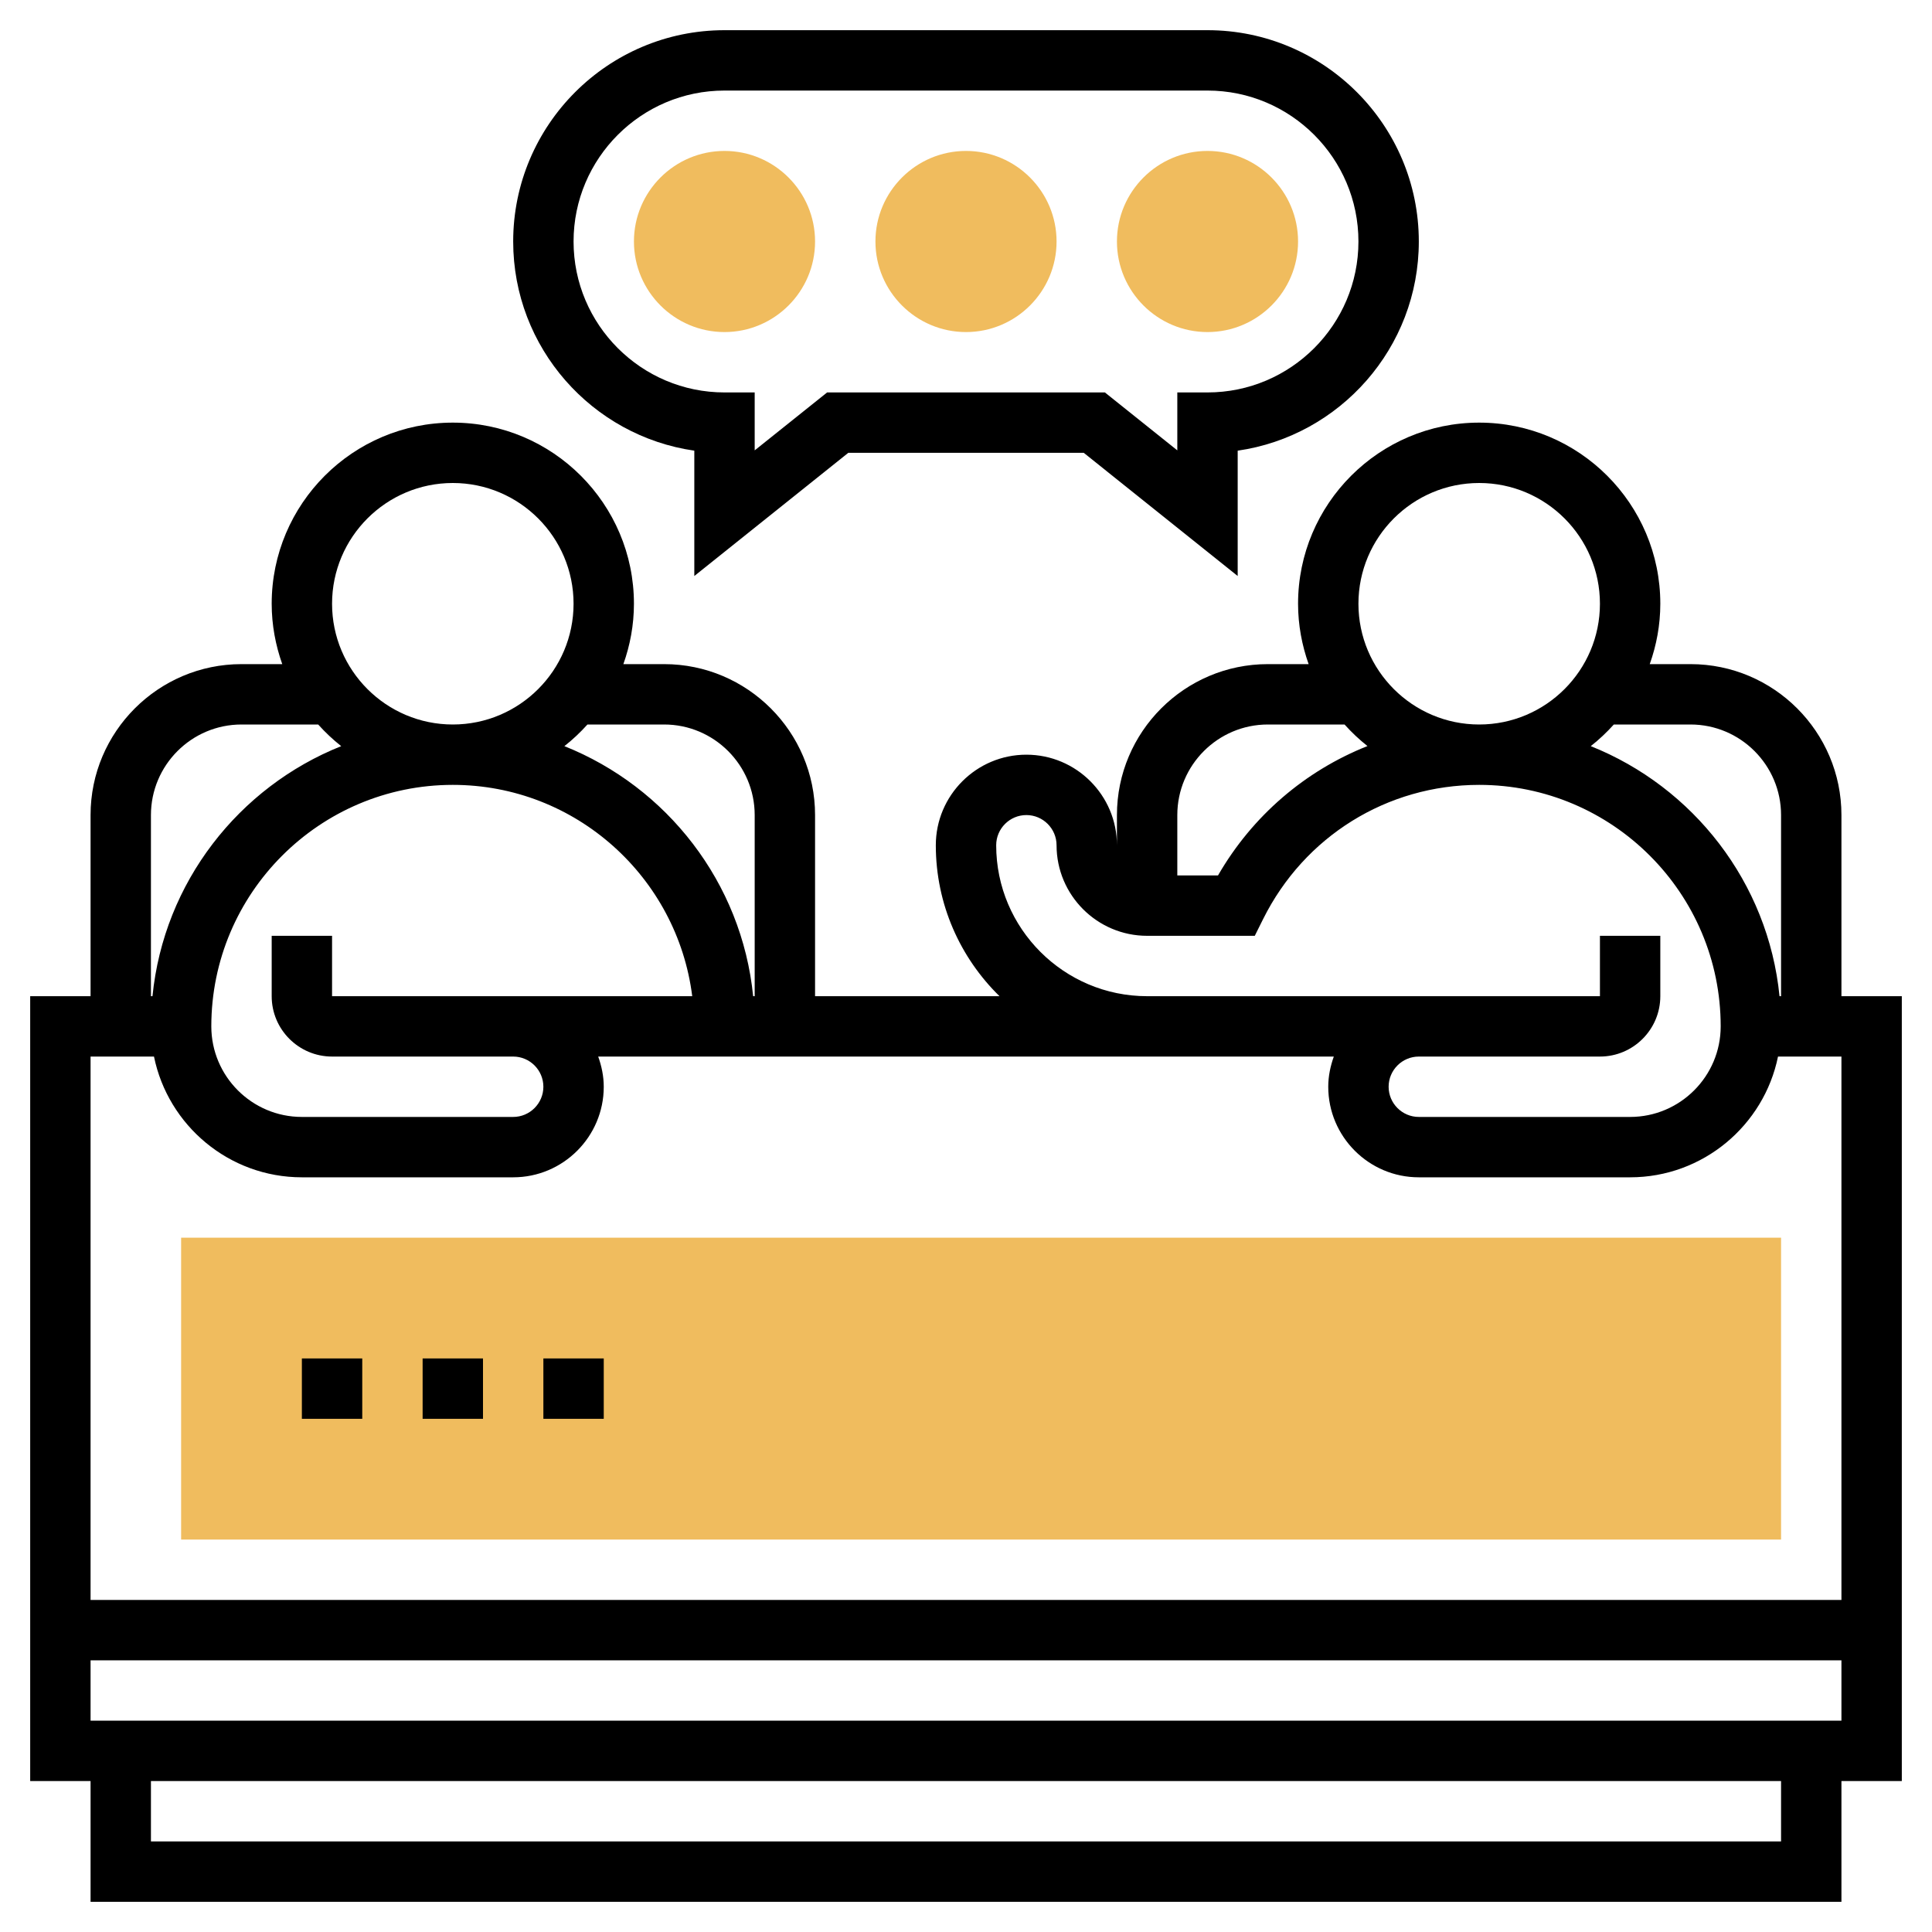
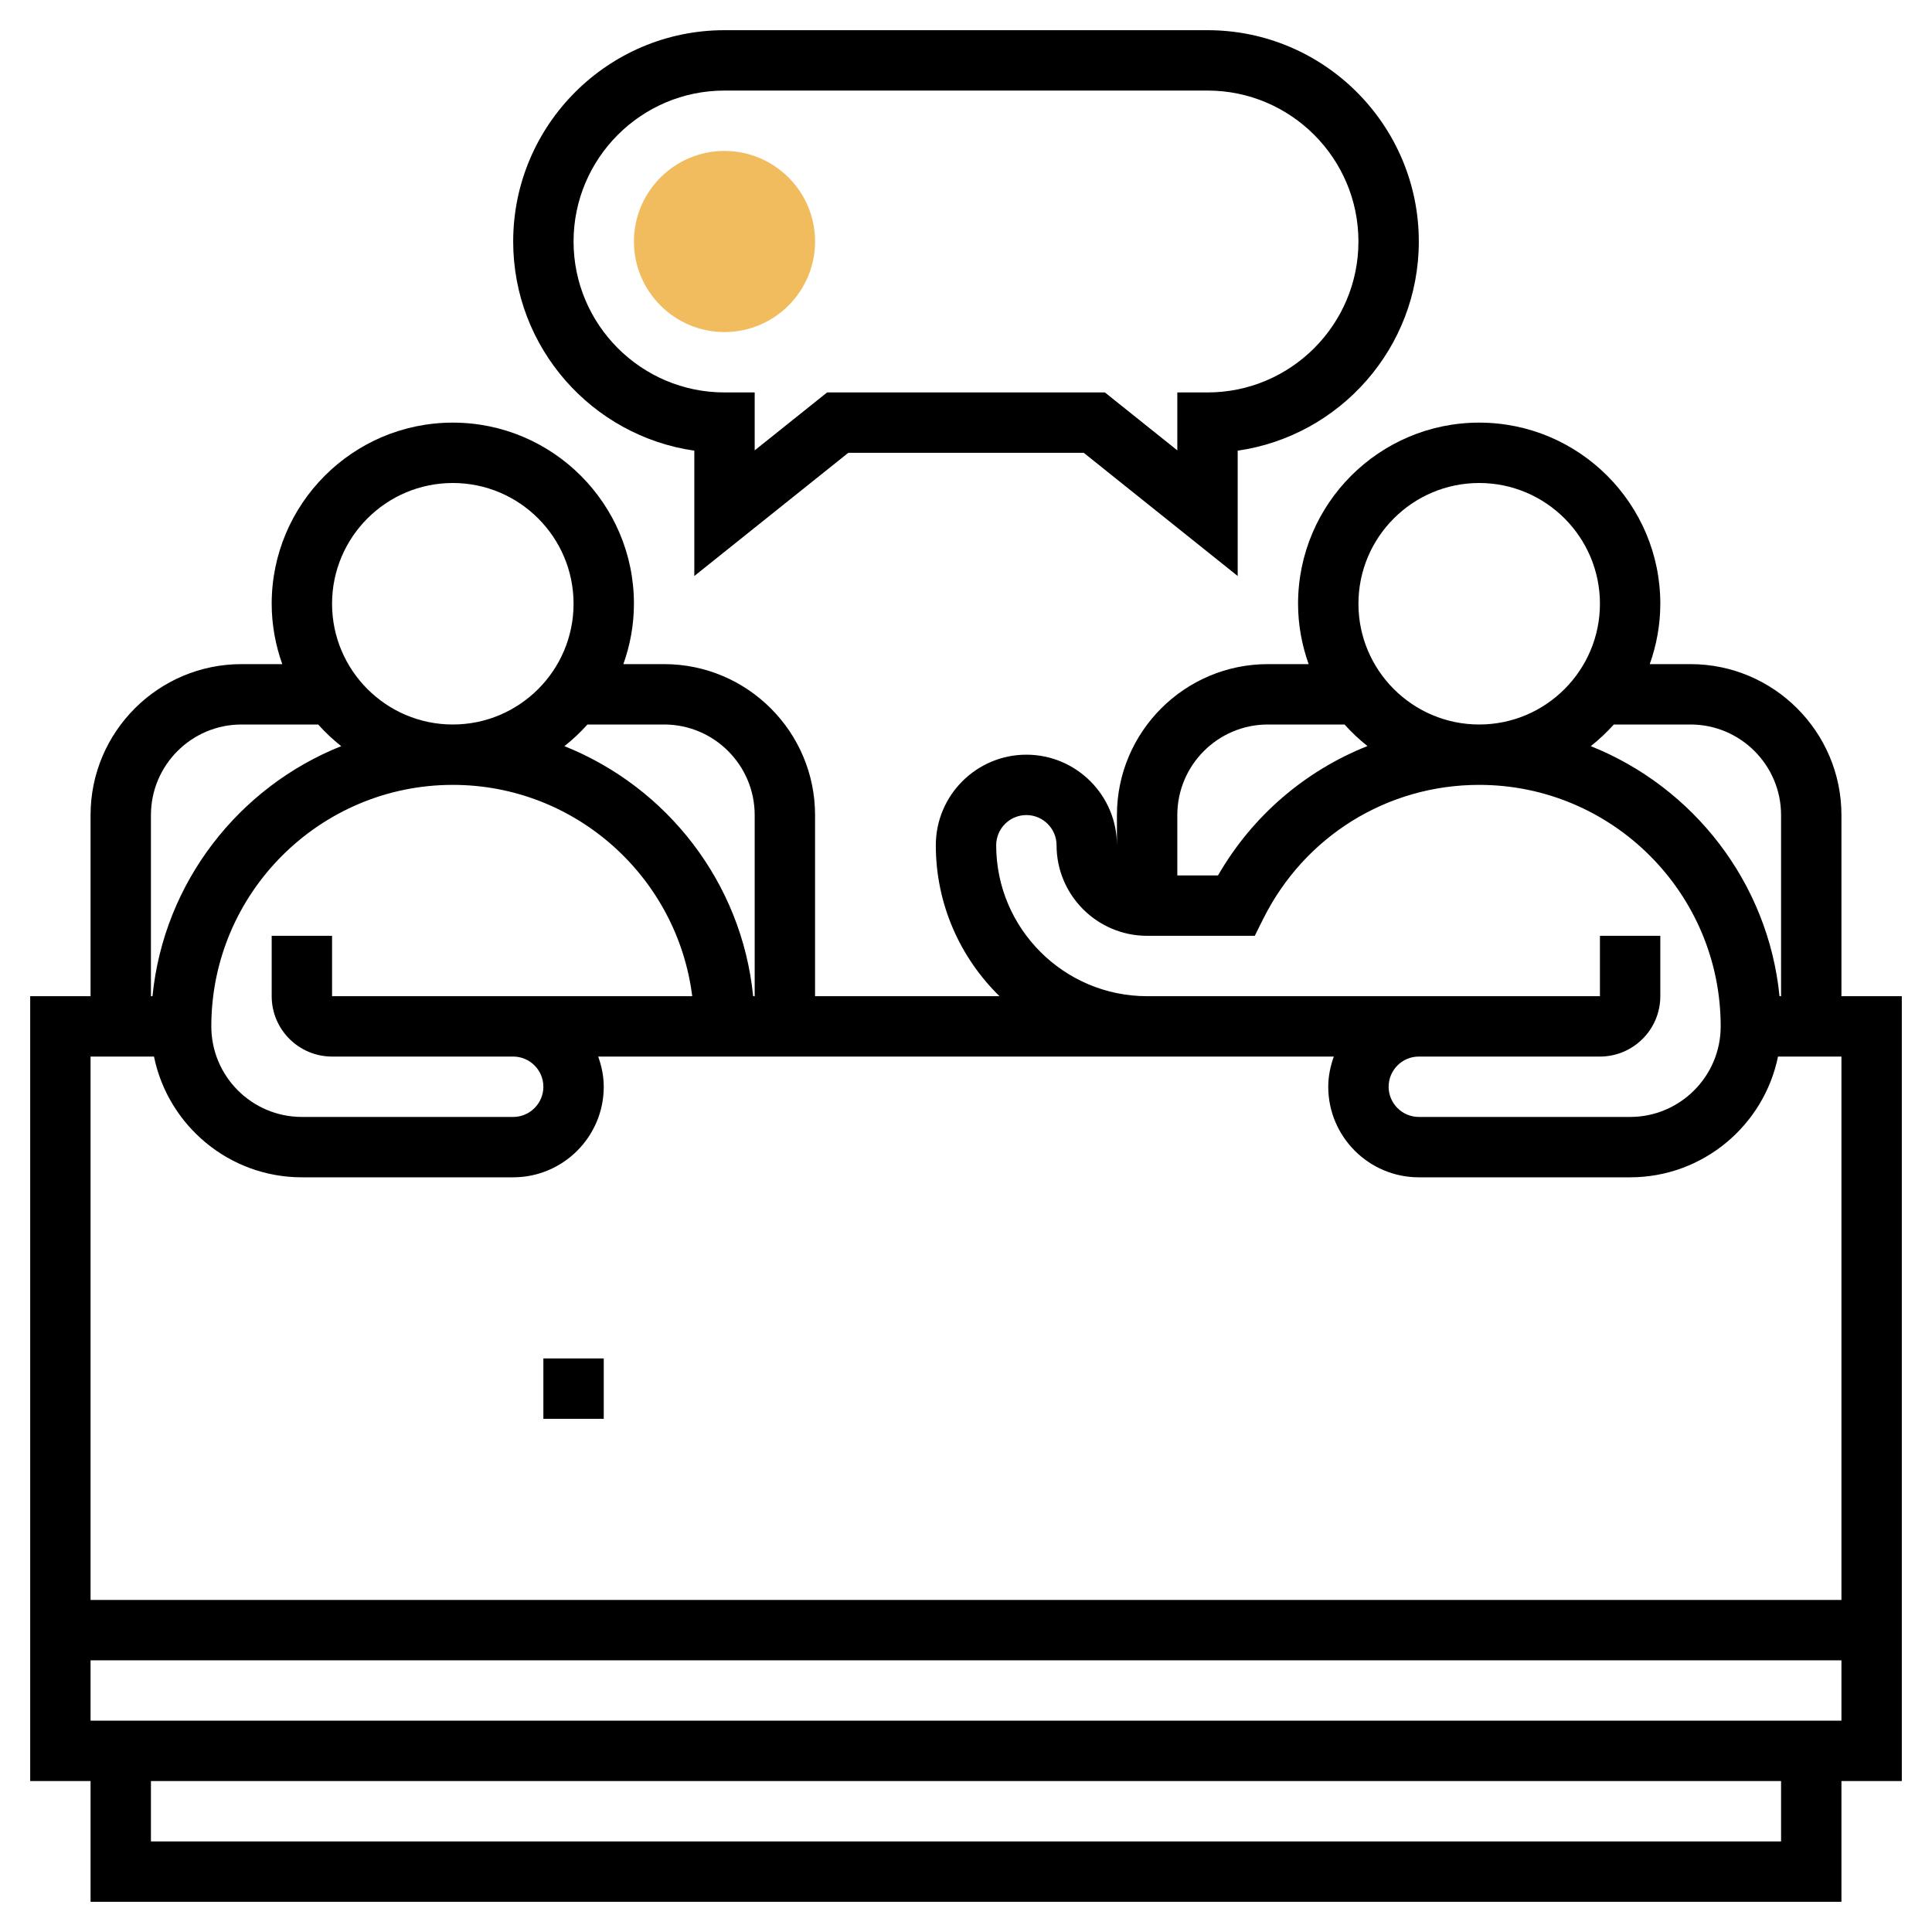
<svg xmlns="http://www.w3.org/2000/svg" id="Layer_35" enable-background="new 0 0 64 64" height="512" viewBox="0 0 64 64" width="512">
  <g fill="#f0bc5e">
-     <path d="m59 51h-53v-10h53z" />
-     <path d="m32 11c-1.654 0-3-1.346-3-3s1.346-3 3-3 3 1.346 3 3-1.346 3-3 3z" />
-     <path d="m40 11c-1.654 0-3-1.346-3-3s1.346-3 3-3 3 1.346 3 3-1.346 3-3 3z" />
    <path d="m24 11c-1.654 0-3-1.346-3-3s1.346-3 3-3 3 1.346 3 3-1.346 3-3 3z" />
  </g>
  <path d="m63 33h-2v-6c0-2.757-2.243-5-5-5h-1.35c.223-.627.35-1.298.35-2 0-3.309-2.691-6-6-6s-6 2.691-6 6c0 .702.128 1.373.35 2h-1.35c-2.757 0-5 2.243-5 5v1c0-1.654-1.346-3-3-3s-3 1.346-3 3c0 1.958.81 3.728 2.11 5h-6.11v-6c0-2.757-2.243-5-5-5h-1.35c.223-.627.35-1.298.35-2 0-3.309-2.691-6-6-6s-6 2.691-6 6c0 .702.128 1.373.35 2h-1.35c-2.757 0-5 2.243-5 5v6h-2v26h2v4h58v-4h2zm-7-9c1.654 0 3 1.346 3 3v6h-.051c-.376-3.773-2.861-6.928-6.253-8.283.276-.217.53-.457.764-.717zm-7-8c2.206 0 4 1.794 4 4s-1.794 4-4 4-4-1.794-4-4 1.794-4 4-4zm-7 8h2.54c.233.259.485.498.759.714-2.055.817-3.807 2.302-4.951 4.286h-1.348v-2c0-1.654 1.346-3 3-3zm-9 4c0-.551.449-1 1-1s1 .449 1 1c0 1.654 1.346 3 3 3h3.566l.276-.554c1.365-2.742 4.108-4.446 7.158-4.446 4.411 0 8 3.589 8 8 0 1.654-1.346 3-3 3h-7c-.551 0-1-.449-1-1s.449-1 1-1h1 5c1.103 0 2-.897 2-2v-2h-2v2h-5-1-3-6c-2.757 0-5-2.243-5-5zm-16 5h-3.236-2.764v-2h-2v2c0 1.103.897 2 2 2h2.764 3.236c.551 0 1 .449 1 1s-.449 1-1 1h-7c-1.654 0-3-1.346-3-3 0-4.411 3.589-8 8-8 4.072 0 7.436 3.06 7.931 7zm5-9c1.654 0 3 1.346 3 3v6h-.051c-.376-3.773-2.861-6.928-6.253-8.283.276-.217.53-.457.764-.717zm-7-8c2.206 0 4 1.794 4 4s-1.794 4-4 4-4-1.794-4-4 1.794-4 4-4zm-10 11c0-1.654 1.346-3 3-3h2.54c.234.26.488.5.763.717-3.392 1.355-5.876 4.51-6.252 8.283h-.051zm.101 8c.465 2.279 2.484 4 4.899 4h7c1.654 0 3-1.346 3-3 0-.352-.072-.686-.184-1h18.184 6 .184c-.112.314-.184.648-.184 1 0 1.654 1.346 3 3 3h7c2.414 0 4.434-1.721 4.899-4h2.101v18h-58v-18zm53.899 26h-54v-2h54zm-56-4v-2h58v2z" />
-   <path d="m10 45h2v2h-2z" />
-   <path d="m14 45h2v2h-2z" />
  <path d="m18 45h2v2h-2z" />
  <path d="m23 14.929v4.152l5.101-4.081h7.799l5.1 4.081v-4.152c3.388-.487 6-3.408 6-6.929 0-3.86-3.14-7-7-7h-16c-3.86 0-7 3.14-7 7 0 3.521 2.612 6.442 6 6.929zm1-11.929h16c2.757 0 5 2.243 5 5s-2.243 5-5 5h-1v1.919l-2.399-1.919h-9.201l-2.4 1.919v-1.919h-1c-2.757 0-5-2.243-5-5s2.243-5 5-5z" />
</svg>